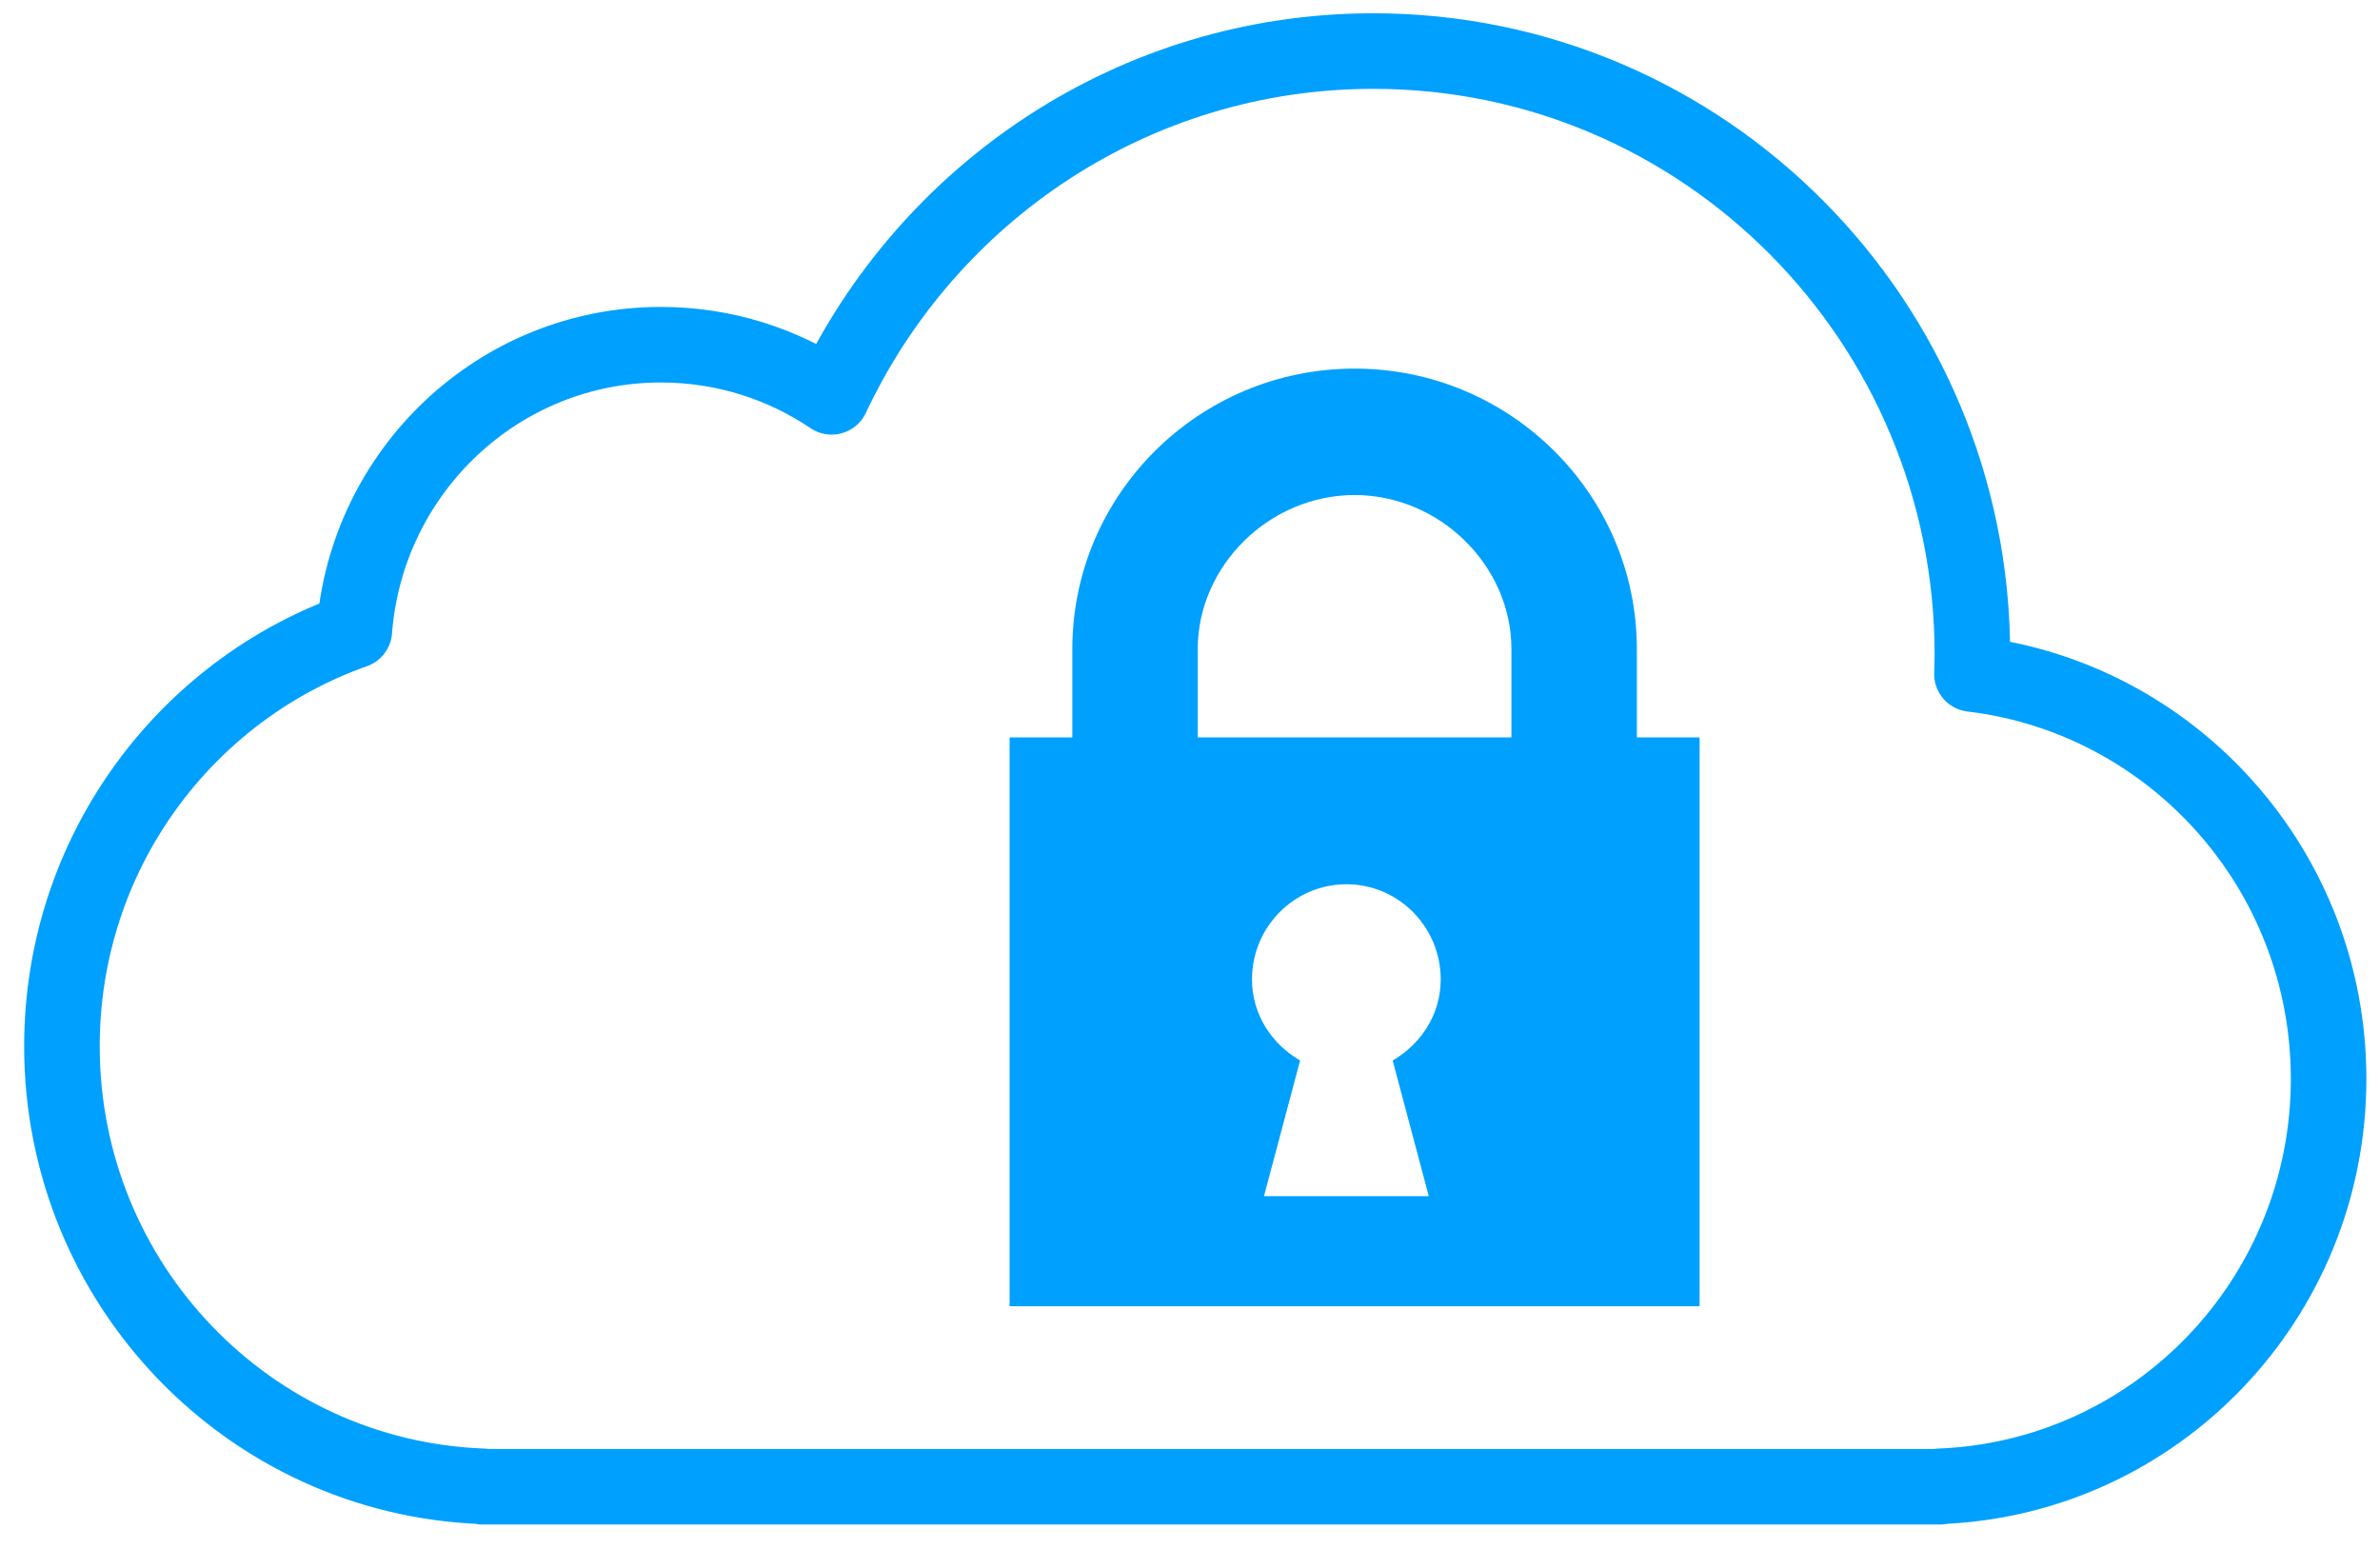
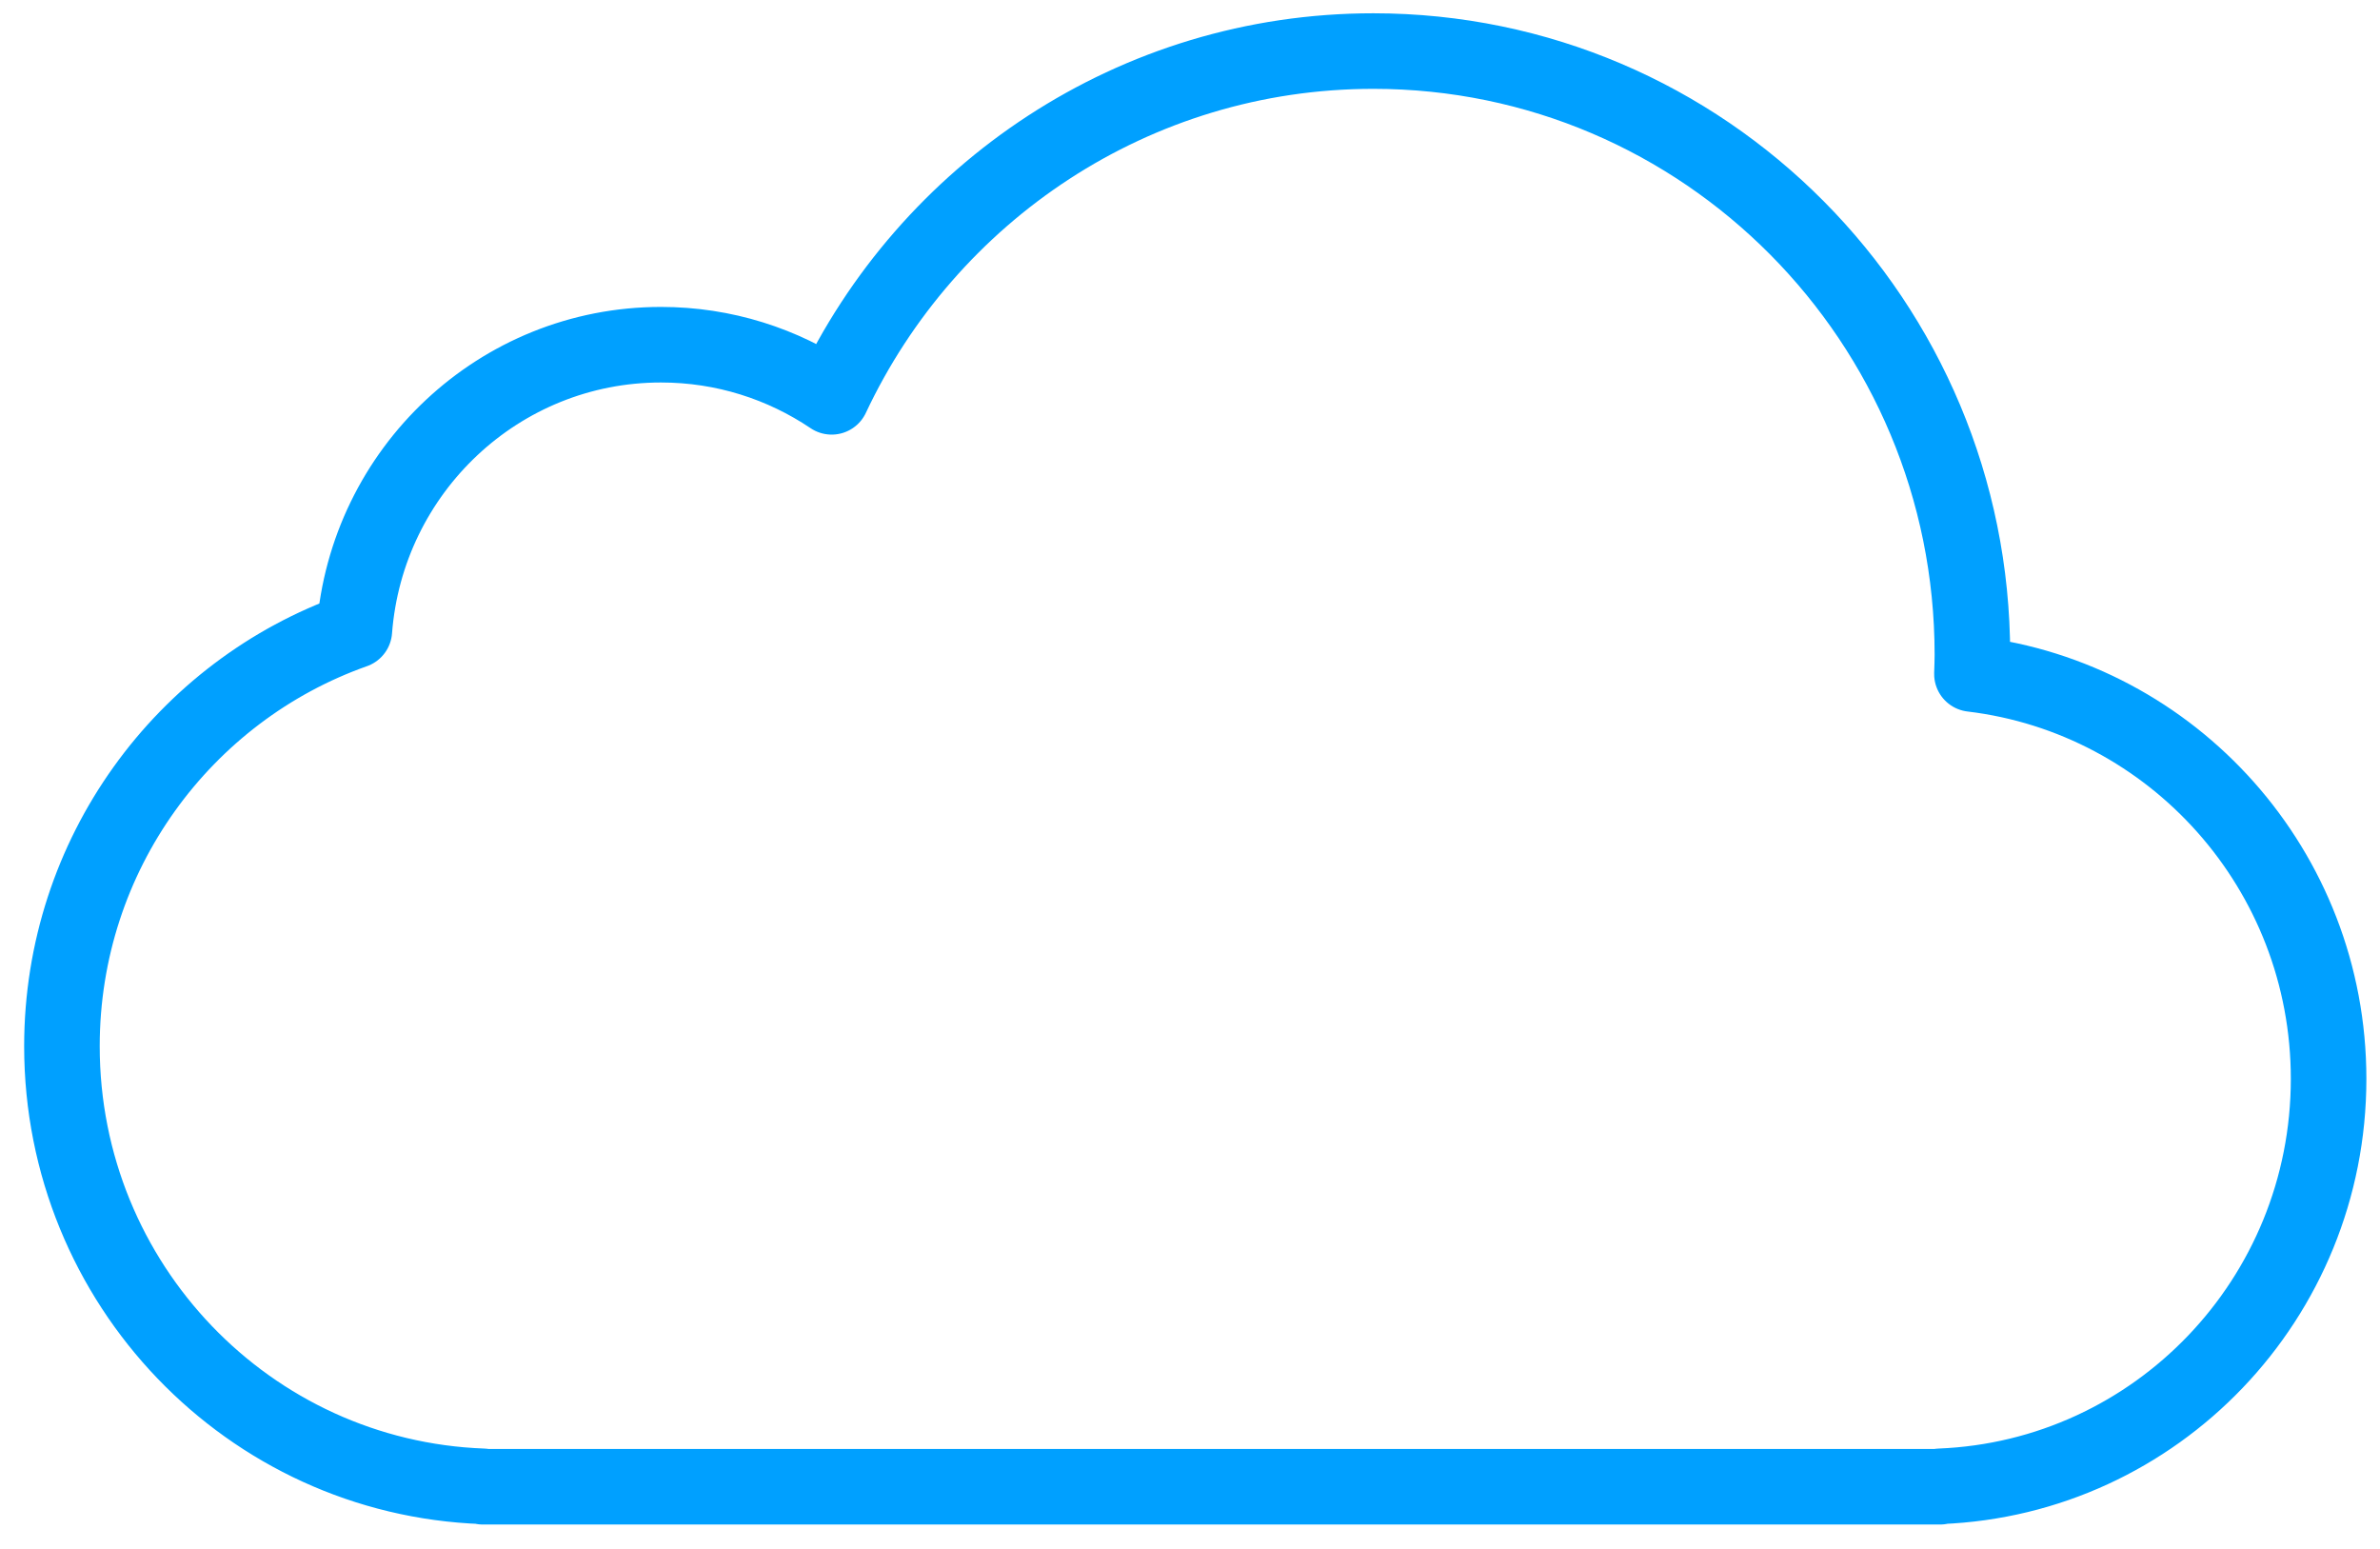
<svg xmlns="http://www.w3.org/2000/svg" version="1.1" id="レイヤー_1" x="0px" y="0px" width="126px" height="82px" viewBox="0 0 126 82" enable-background="new 0 0 126 82" xml:space="preserve">
-   <path fill="#00A0FF" d="M86.657,39.035v-4.673c0-8.189-6.7-14.849-14.943-14.849c-8.238,0-14.944,6.66-14.944,14.849v4.673h-3.321  V69.15h36.53V39.035H86.657z M75.641,63.322h-8.725l1.913-7.181c-1.499-0.873-2.547-2.434-2.547-4.291  c0-2.784,2.241-5.039,4.999-5.039c2.755,0,4.992,2.255,4.992,5.039c0,1.857-1.047,3.418-2.543,4.291L75.641,63.322z M80.017,39.035  H63.41v-4.673c0-4.421,3.801-8.156,8.304-8.156c4.502,0,8.303,3.735,8.303,8.156V39.035z" />
  <g id="Ellipse_1_2_">
    <path fill="none" stroke="#00A0FF" stroke-width="4" stroke-linecap="round" stroke-linejoin="round" stroke-miterlimit="10" d="   M123.279,57.113c0-11.055-8.248-20.164-18.883-21.434c0.01-0.339,0.025-0.678,0.025-1.021c0-17.646-14.2-31.955-31.715-31.955   c-12.667,0-23.595,7.486-28.677,18.304c-2.586-1.742-5.692-2.759-9.036-2.759c-8.569,0-15.586,6.667-16.233,15.133   C9.746,36.568,3.279,45.213,3.279,55.387c0,12.587,9.902,22.843,22.285,23.295v0.023h77.143v-0.023   C114.145,78.229,123.279,68.749,123.279,57.113z" />
  </g>
</svg>